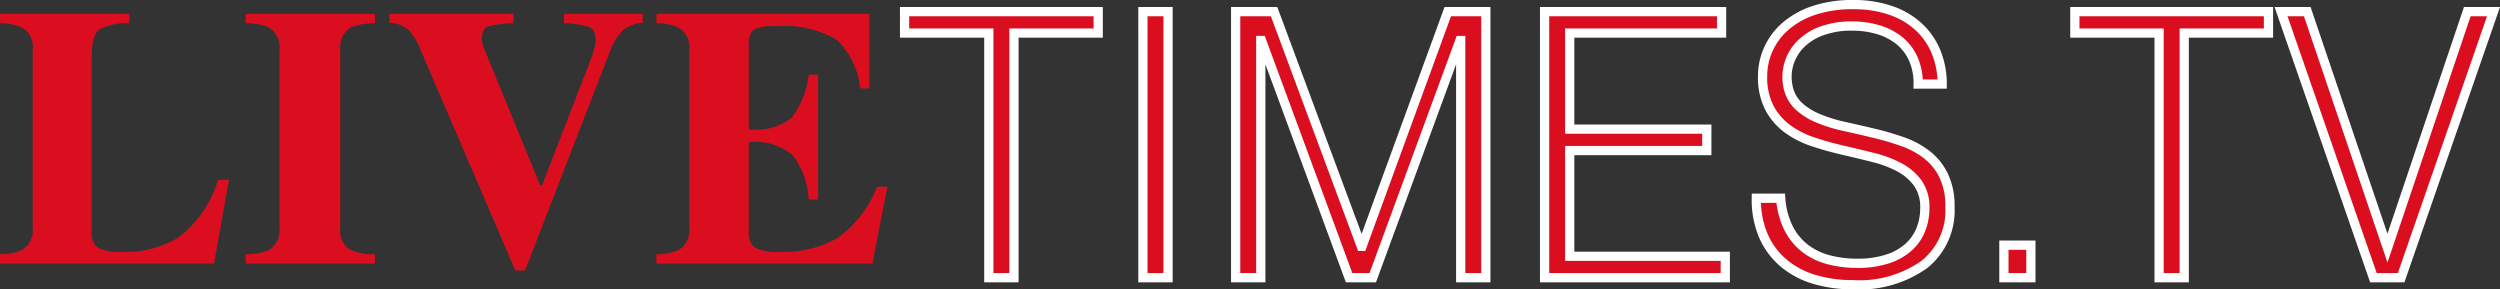
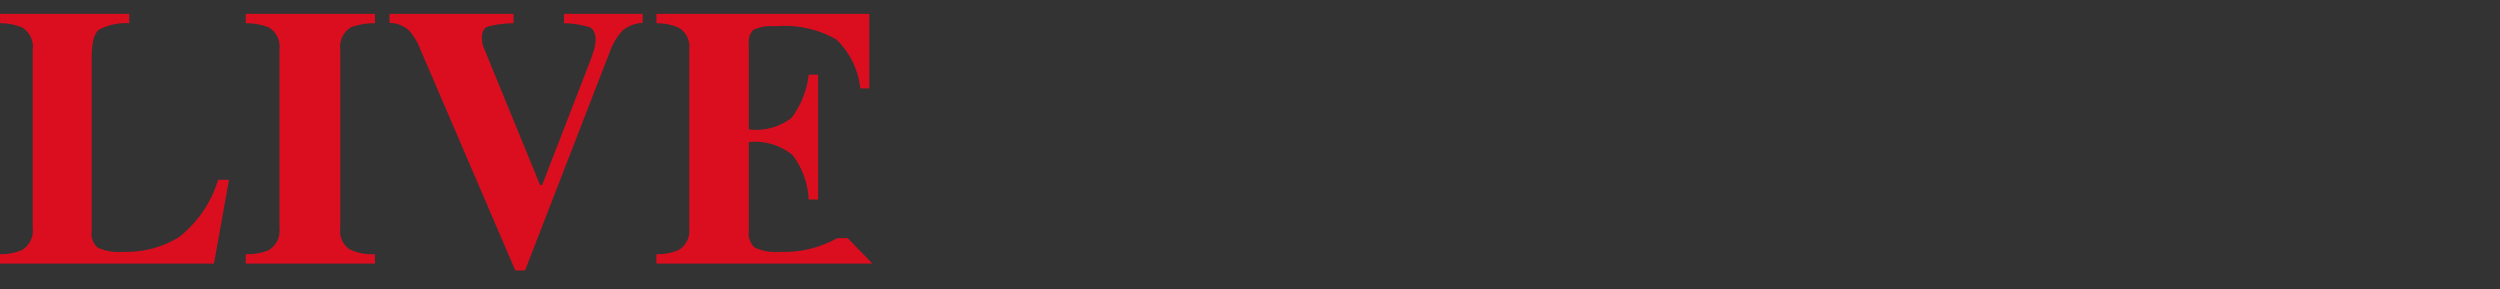
<svg xmlns="http://www.w3.org/2000/svg" width="135.31" height="15.66" viewBox="0 0 135.31 15.66">
  <rect x="0" y="0" width="135.31" height="15.66" fill="#333333" stroke="none" />
  <g id="Group_203" data-name="Group 203" transform="translate(-6671.361 86.75)">
-     <path id="Path_63" data-name="Path 63" d="M.361-.508A2.913,2.913,0,0,0,1.533-.723a1.219,1.219,0,0,0,.6-1.191v-9.678a1.214,1.214,0,0,0-.566-1.182,3.059,3.059,0,0,0-1.2-.234v-.508H7.354v.508a3.138,3.138,0,0,0-1.626.342q-.405.3-.405,1.494v9.443a.958.958,0,0,0,.347.879,2.864,2.864,0,0,0,1.353.215,5.454,5.454,0,0,0,3.032-.8,6.264,6.264,0,0,0,2.114-3.1h.586L11.943,0H.361Zm13.3,0a3.083,3.083,0,0,0,1.221-.205,1.223,1.223,0,0,0,.605-1.2v-9.678a1.218,1.218,0,0,0-.576-1.191,3.244,3.244,0,0,0-1.25-.225v-.508h6.992v.508a3.558,3.558,0,0,0-1.289.215,1.222,1.222,0,0,0-.586,1.2v9.678a1.207,1.207,0,0,0,.469,1.123,2.773,2.773,0,0,0,1.406.283V0H13.662ZM28.154-13.516v.508a5.732,5.732,0,0,0-1.392.181q-.317.122-.317.61a1.585,1.585,0,0,0,.024.288,1.333,1.333,0,0,0,.093.288L29.59-4.258h.117l2.617-6.758q.088-.225.156-.459a2.208,2.208,0,0,0,.117-.615q0-.566-.337-.708a5.113,5.113,0,0,0-1.372-.21v-.508h4.258v.488a1.843,1.843,0,0,0-1.1.425,3.437,3.437,0,0,0-.708,1.216L28.779.371h-.527L23.105-11.611a3.282,3.282,0,0,0-.64-1.04,1.626,1.626,0,0,0-1.021-.376v-.488ZM35.889,0V-.508a2.836,2.836,0,0,0,1.221-.234,1.224,1.224,0,0,0,.557-1.172v-9.678a1.208,1.208,0,0,0-.576-1.182,3.059,3.059,0,0,0-1.2-.234v-.508H47.412v4.033h-.488a4.318,4.318,0,0,0-1.294-2.646,5.64,5.64,0,0,0-3.325-.713,2.239,2.239,0,0,0-1.167.19.916.916,0,0,0-.249.757v4.629a3.127,3.127,0,0,0,2.314-.62,4.779,4.779,0,0,0,.928-2.339h.508v6.758h-.508a4.3,4.3,0,0,0-.874-2.407,3.2,3.2,0,0,0-2.368-.7v4.844a.989.989,0,0,0,.327.864,2.61,2.61,0,0,0,1.343.229,5.906,5.906,0,0,0,3.125-.742A6.157,6.157,0,0,0,47.832-4.16h.557L47.578,0Z" transform="translate(6671 -72.484)" fill="#db0e1f" />
-     <path id="Path_62" data-name="Path 62" d="M.32-14.4H10.8v1.16H6.24V0H4.88V-13.24H.32ZM13.22,0V-14.4h1.36V0Zm5.02,0V-14.4h2.08L25.04-1.7h.04l4.64-12.7h2.06V0H30.42V-12.84h-.04L25.66,0H24.38L19.64-12.84H19.6V0ZM34.96,0V-14.4h9.58v1.16H36.32v5.2h7.42v1.16H36.32v5.72h8.42V0ZM47.74-4.3a4.266,4.266,0,0,0,.43,1.63,3.225,3.225,0,0,0,.9,1.09,3.567,3.567,0,0,0,1.27.61,6.016,6.016,0,0,0,1.54.19,5.132,5.132,0,0,0,1.66-.24,3.14,3.14,0,0,0,1.14-.65,2.549,2.549,0,0,0,.65-.95,3.117,3.117,0,0,0,.21-1.14,2.251,2.251,0,0,0-.38-1.36,2.931,2.931,0,0,0-.99-.85,6.06,6.06,0,0,0-1.4-.53q-.79-.2-1.62-.39t-1.62-.45a5.1,5.1,0,0,1-1.4-.7,3.383,3.383,0,0,1-.99-1.13,3.6,3.6,0,0,1-.38-1.75,3.522,3.522,0,0,1,.31-1.44,3.586,3.586,0,0,1,.92-1.24,4.515,4.515,0,0,1,1.53-.86,6.443,6.443,0,0,1,2.12-.32,6.076,6.076,0,0,1,2.13.34,4.23,4.23,0,0,1,1.51.93,3.828,3.828,0,0,1,.9,1.37,4.584,4.584,0,0,1,.3,1.66h-1.3a3.232,3.232,0,0,0-.29-1.42,2.664,2.664,0,0,0-.79-.98,3.373,3.373,0,0,0-1.14-.56,4.852,4.852,0,0,0-1.32-.18,4.641,4.641,0,0,0-1.75.29,3.074,3.074,0,0,0-1.13.75,2.533,2.533,0,0,0-.58,1.02,2.455,2.455,0,0,0-.06,1.12,1.954,1.954,0,0,0,.56,1.12,3.534,3.534,0,0,0,1.08.69,8.138,8.138,0,0,0,1.41.44q.77.17,1.57.36a16.056,16.056,0,0,1,1.55.45,4.764,4.764,0,0,1,1.33.7,3.224,3.224,0,0,1,.93,1.13,3.806,3.806,0,0,1,.35,1.73,3.738,3.738,0,0,1-1.38,3.1A6.081,6.081,0,0,1,51.64.38,7.162,7.162,0,0,1,49.56.09,4.608,4.608,0,0,1,47.9-.79a4.042,4.042,0,0,1-1.09-1.46,4.977,4.977,0,0,1-.39-2.05ZM59.82,0V-1.76h1.46V0Zm3.84-14.4H74.14v1.16H69.58V0H68.22V-13.24H63.66Zm11.16,0h1.42L80.58-1.6,84.9-14.4h1.42L81.32,0h-1.5Z" transform="translate(6720 -71.72)" fill="#db0e1f" stroke="#fff" stroke-width="0.5" />
+     <path id="Path_63" data-name="Path 63" d="M.361-.508A2.913,2.913,0,0,0,1.533-.723a1.219,1.219,0,0,0,.6-1.191v-9.678a1.214,1.214,0,0,0-.566-1.182,3.059,3.059,0,0,0-1.2-.234v-.508H7.354v.508a3.138,3.138,0,0,0-1.626.342q-.405.3-.405,1.494v9.443a.958.958,0,0,0,.347.879,2.864,2.864,0,0,0,1.353.215,5.454,5.454,0,0,0,3.032-.8,6.264,6.264,0,0,0,2.114-3.1h.586L11.943,0H.361Zm13.3,0a3.083,3.083,0,0,0,1.221-.205,1.223,1.223,0,0,0,.605-1.2v-9.678a1.218,1.218,0,0,0-.576-1.191,3.244,3.244,0,0,0-1.25-.225v-.508h6.992v.508a3.558,3.558,0,0,0-1.289.215,1.222,1.222,0,0,0-.586,1.2v9.678a1.207,1.207,0,0,0,.469,1.123,2.773,2.773,0,0,0,1.406.283V0H13.662ZM28.154-13.516v.508a5.732,5.732,0,0,0-1.392.181q-.317.122-.317.61a1.585,1.585,0,0,0,.024.288,1.333,1.333,0,0,0,.093.288L29.59-4.258h.117l2.617-6.758q.088-.225.156-.459a2.208,2.208,0,0,0,.117-.615q0-.566-.337-.708a5.113,5.113,0,0,0-1.372-.21v-.508h4.258v.488a1.843,1.843,0,0,0-1.1.425,3.437,3.437,0,0,0-.708,1.216L28.779.371h-.527L23.105-11.611a3.282,3.282,0,0,0-.64-1.04,1.626,1.626,0,0,0-1.021-.376v-.488ZM35.889,0V-.508a2.836,2.836,0,0,0,1.221-.234,1.224,1.224,0,0,0,.557-1.172v-9.678a1.208,1.208,0,0,0-.576-1.182,3.059,3.059,0,0,0-1.2-.234v-.508H47.412v4.033h-.488a4.318,4.318,0,0,0-1.294-2.646,5.64,5.64,0,0,0-3.325-.713,2.239,2.239,0,0,0-1.167.19.916.916,0,0,0-.249.757v4.629a3.127,3.127,0,0,0,2.314-.62,4.779,4.779,0,0,0,.928-2.339h.508v6.758h-.508a4.3,4.3,0,0,0-.874-2.407,3.2,3.2,0,0,0-2.368-.7v4.844a.989.989,0,0,0,.327.864,2.61,2.61,0,0,0,1.343.229,5.906,5.906,0,0,0,3.125-.742h.557L47.578,0Z" transform="translate(6671 -72.484)" fill="#db0e1f" />
  </g>
</svg>